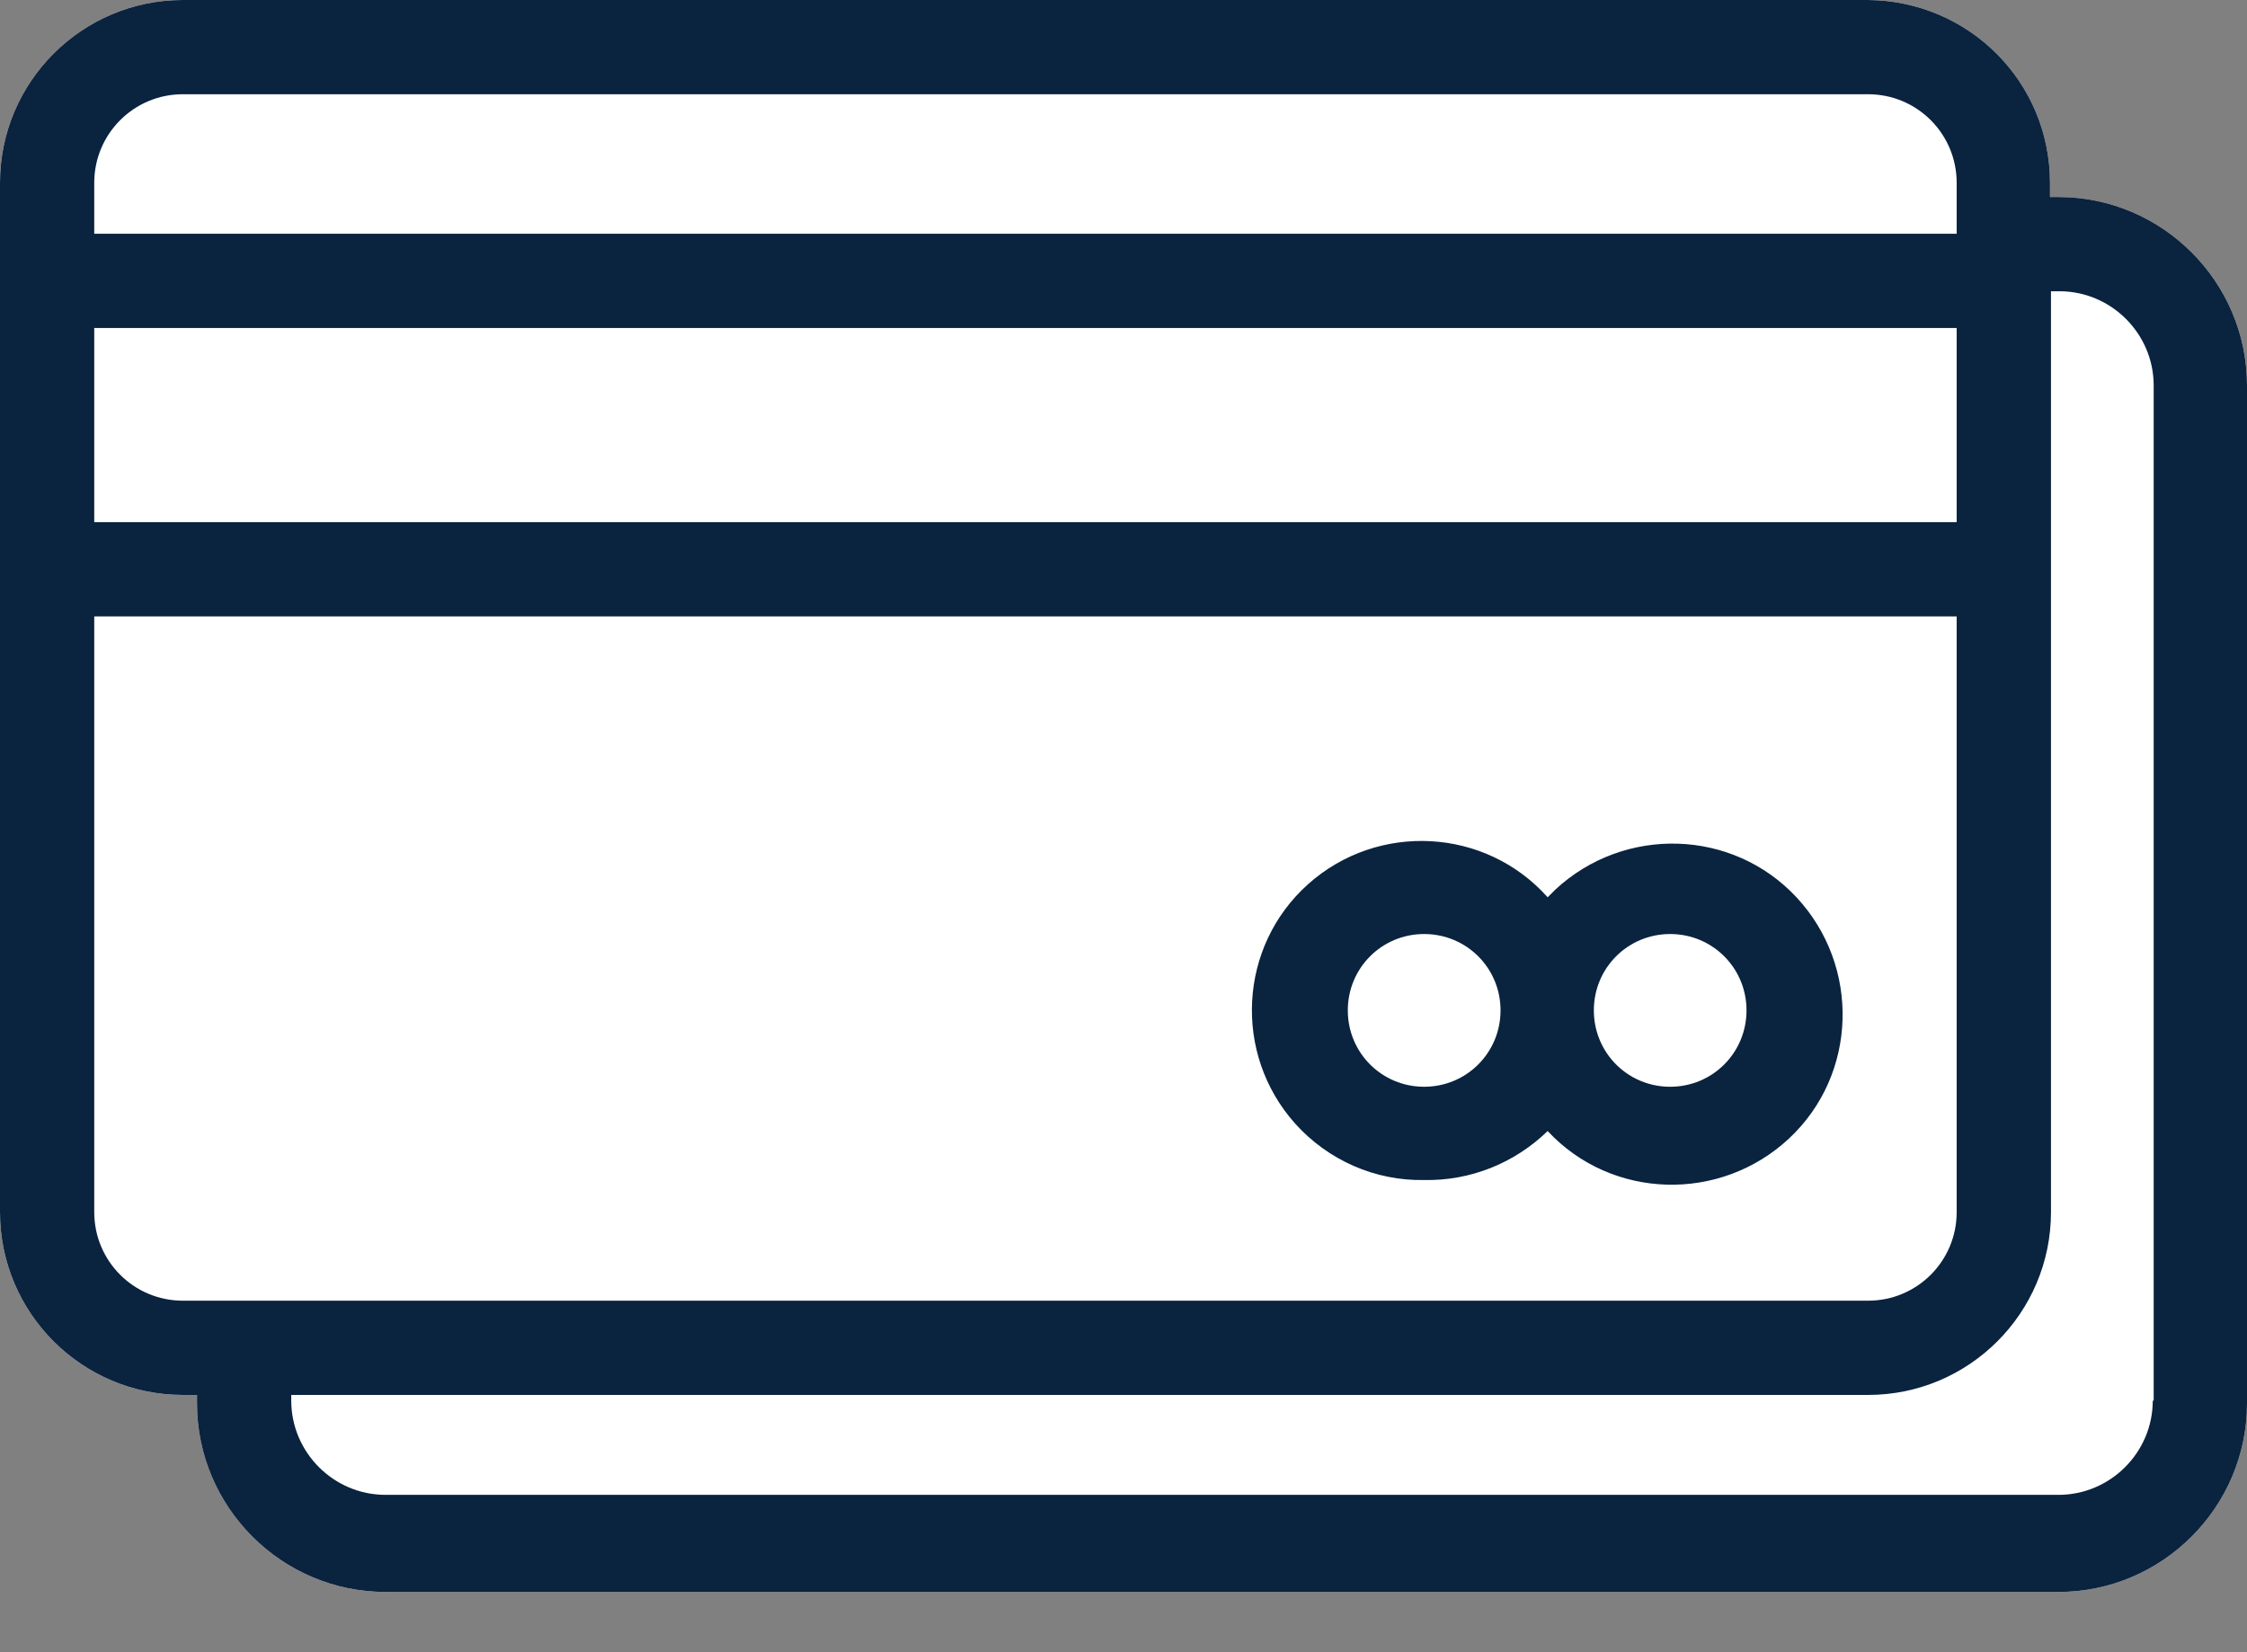
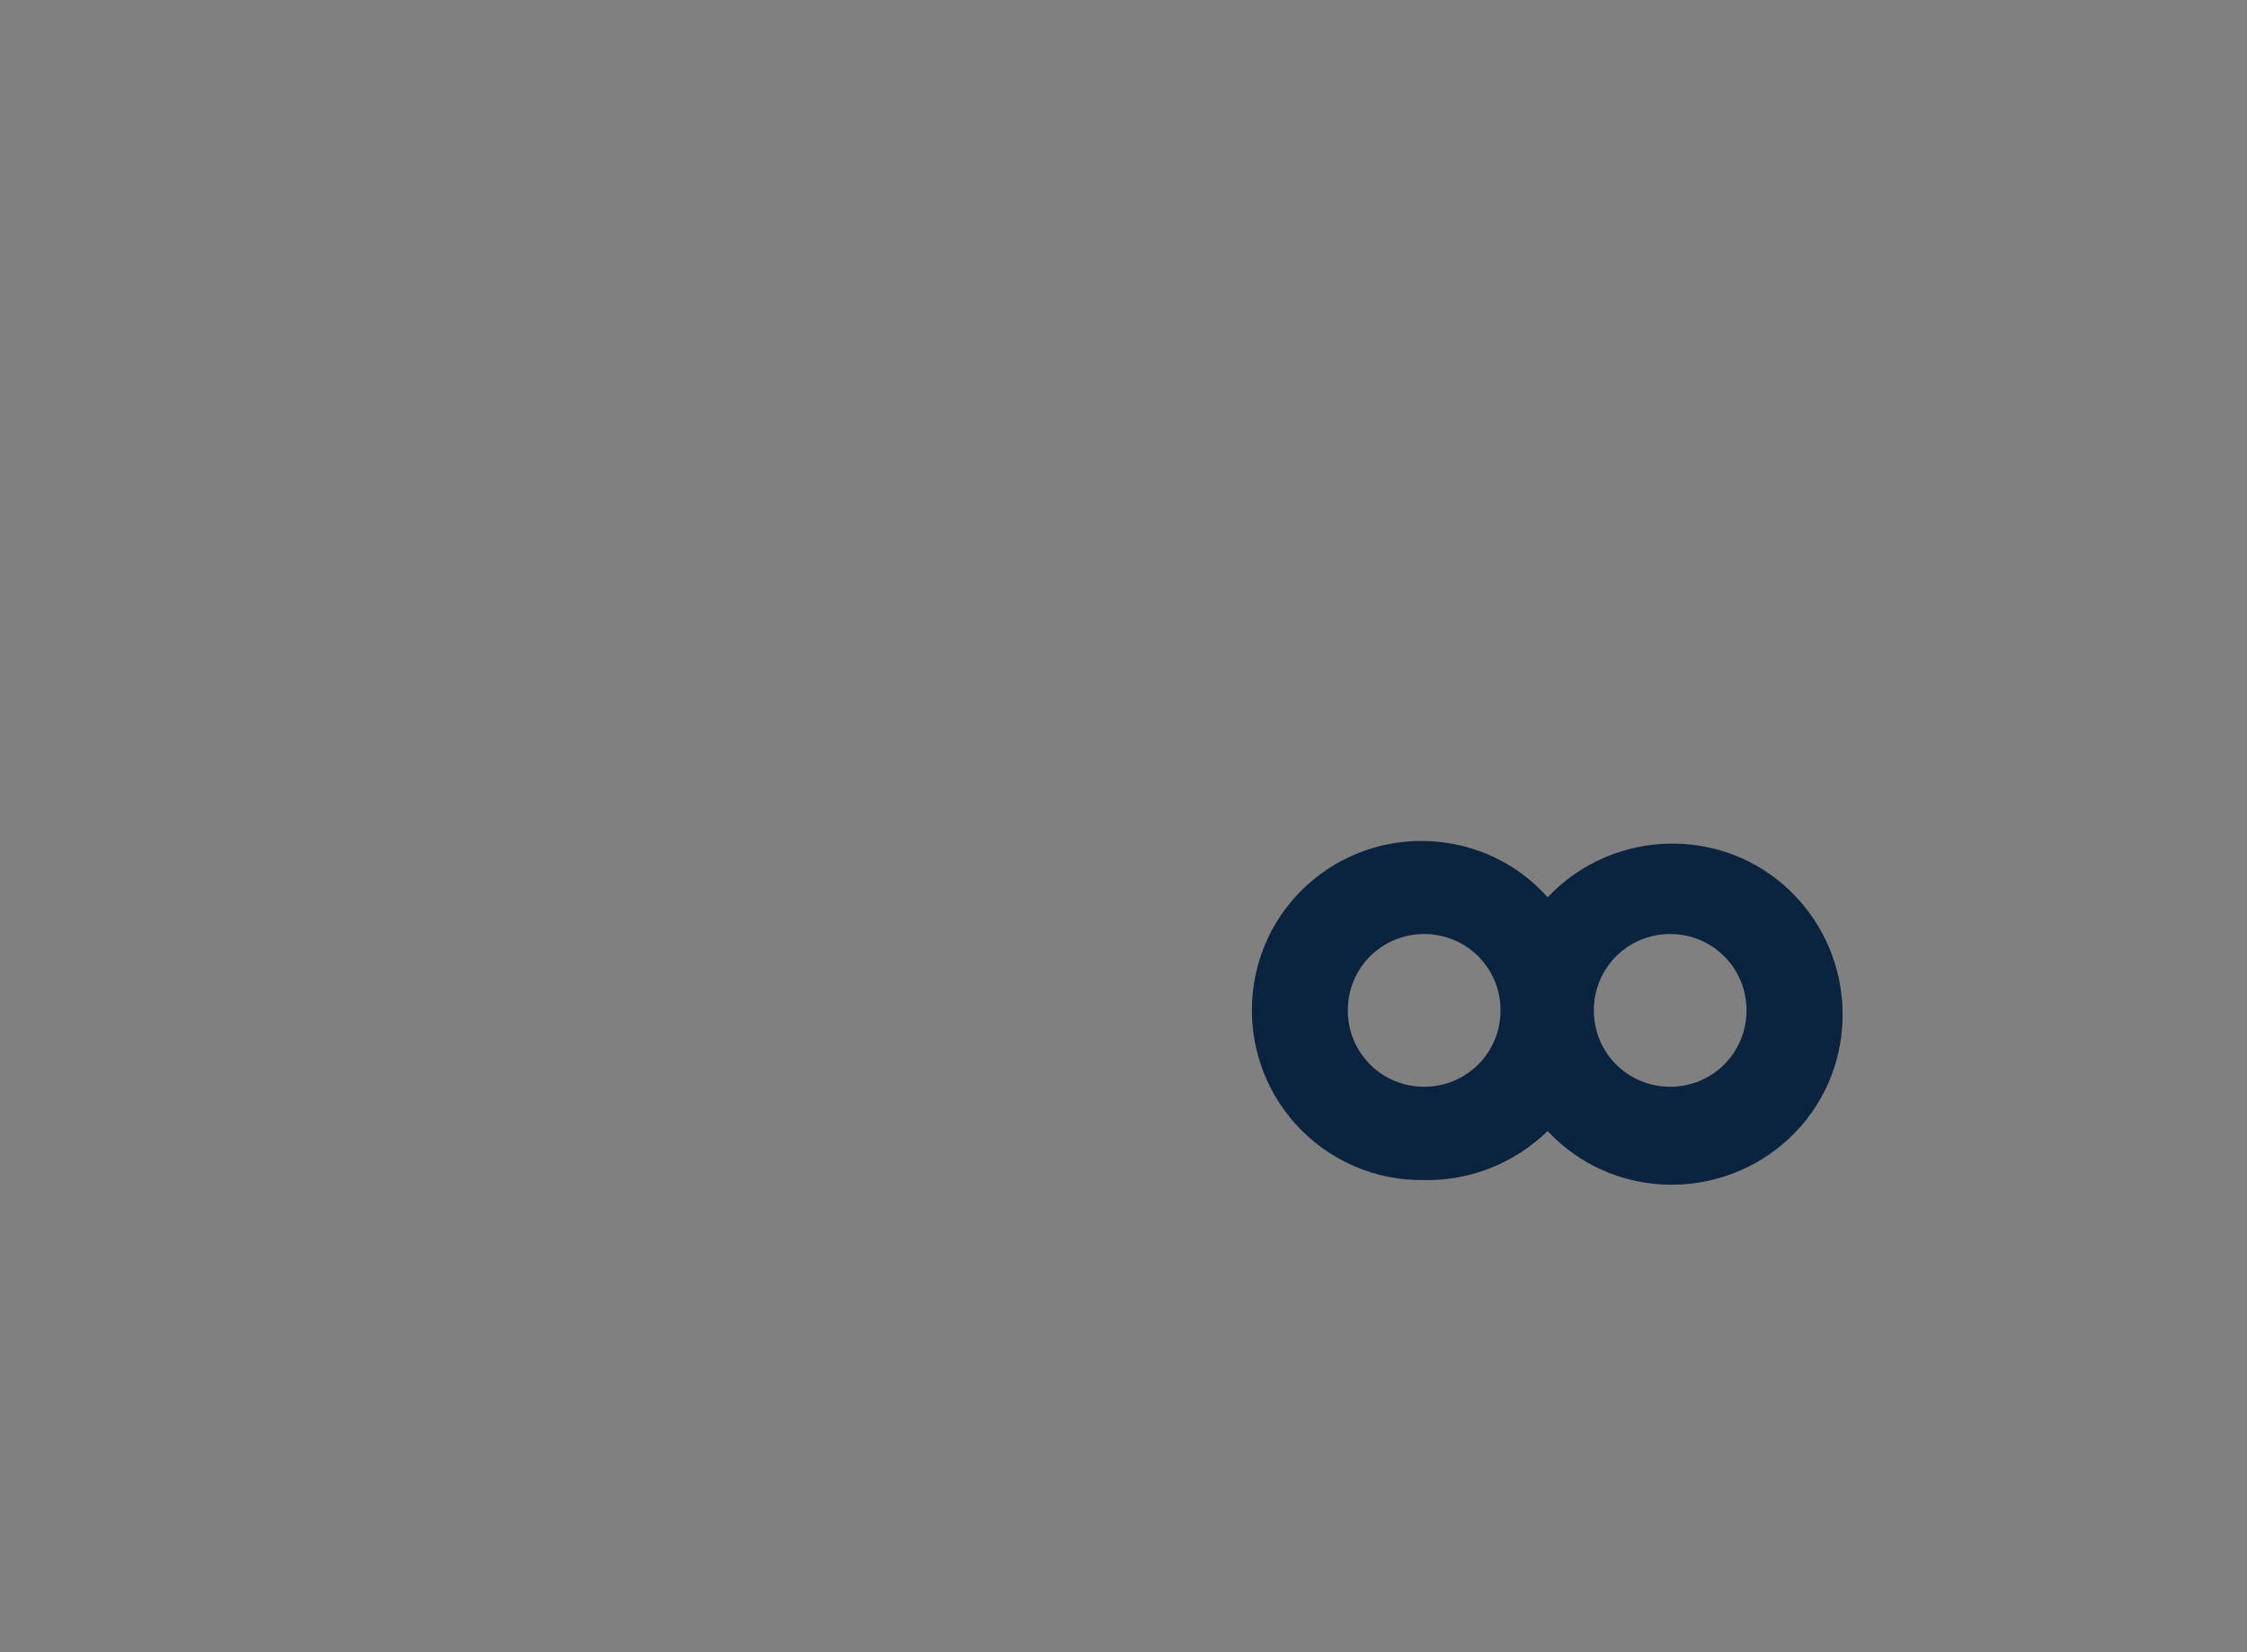
<svg xmlns="http://www.w3.org/2000/svg" width="34" height="25" viewBox="0 0 34 25" fill="none">
  <rect x="0" y="0" width="34" height="25" fill="#808080" stroke="none" />
  <g clip-path="url(#clip0_4021_463)">
-     <path d="M31.148 2.981H31.019V2.767C31.019 1.241 29.793 0.014 28.267 0H2.767C1.241 0 0 1.241 0 2.767V18.341C0 19.867 1.241 21.107 2.767 21.107H2.981V21.236C2.981 22.805 4.264 24.088 5.833 24.088H31.148C32.716 24.088 34 22.805 34 21.236V5.833C34 4.264 32.716 2.981 31.148 2.981Z" fill="white" />
-     <path d="M31.148 2.981H31.019V2.767C31.019 1.241 29.793 0.014 28.267 0H2.767C1.241 0 0 1.241 0 2.767V18.341C0 19.867 1.241 21.107 2.767 21.107H2.981V21.236C2.981 22.805 4.264 24.088 5.833 24.088H31.148C32.716 24.088 34 22.805 34 21.236V5.833C34 4.264 32.716 2.981 31.148 2.981ZM1.426 4.963H29.607V7.901H1.426V4.963ZM28.267 1.426C29.008 1.426 29.607 2.025 29.607 2.767V3.537H1.426V2.767C1.426 2.025 2.025 1.426 2.767 1.426M1.426 18.341V9.327H29.607V18.341C29.607 19.082 29.008 19.681 28.267 19.681H2.767C2.025 19.681 1.426 19.082 1.426 18.341ZM32.574 21.193C32.574 21.977 31.932 22.619 31.148 22.619H5.833C5.049 22.619 4.407 21.977 4.407 21.193V21.107H28.267C29.793 21.107 31.034 19.867 31.034 18.341V4.407H31.162C31.946 4.407 32.588 5.049 32.588 5.833V21.193H32.574Z" fill="#0A233F" />
    <path d="M21.549 17.855C22.248 17.87 22.919 17.599 23.418 17.114C24.387 18.155 26.028 18.198 27.069 17.228C28.11 16.258 28.153 14.618 27.183 13.577C26.213 12.536 24.573 12.493 23.532 13.463C23.489 13.506 23.46 13.534 23.418 13.577C22.477 12.522 20.851 12.436 19.795 13.377C18.74 14.319 18.654 15.944 19.596 17C20.095 17.556 20.808 17.87 21.549 17.855ZM25.272 14.133C25.913 14.133 26.427 14.647 26.427 15.288C26.427 15.93 25.913 16.444 25.272 16.444C24.63 16.444 24.117 15.93 24.117 15.288C24.117 14.647 24.63 14.133 25.272 14.133ZM21.549 14.133C22.191 14.133 22.705 14.647 22.705 15.288C22.705 15.93 22.191 16.444 21.549 16.444C20.908 16.444 20.394 15.93 20.394 15.288C20.394 14.647 20.908 14.133 21.549 14.133Z" fill="#0A233F" />
  </g>
  <defs>
    <clipPath id="clip0_4021_463">
      <rect width="34" height="24.088" fill="white" />
    </clipPath>
  </defs>
</svg>